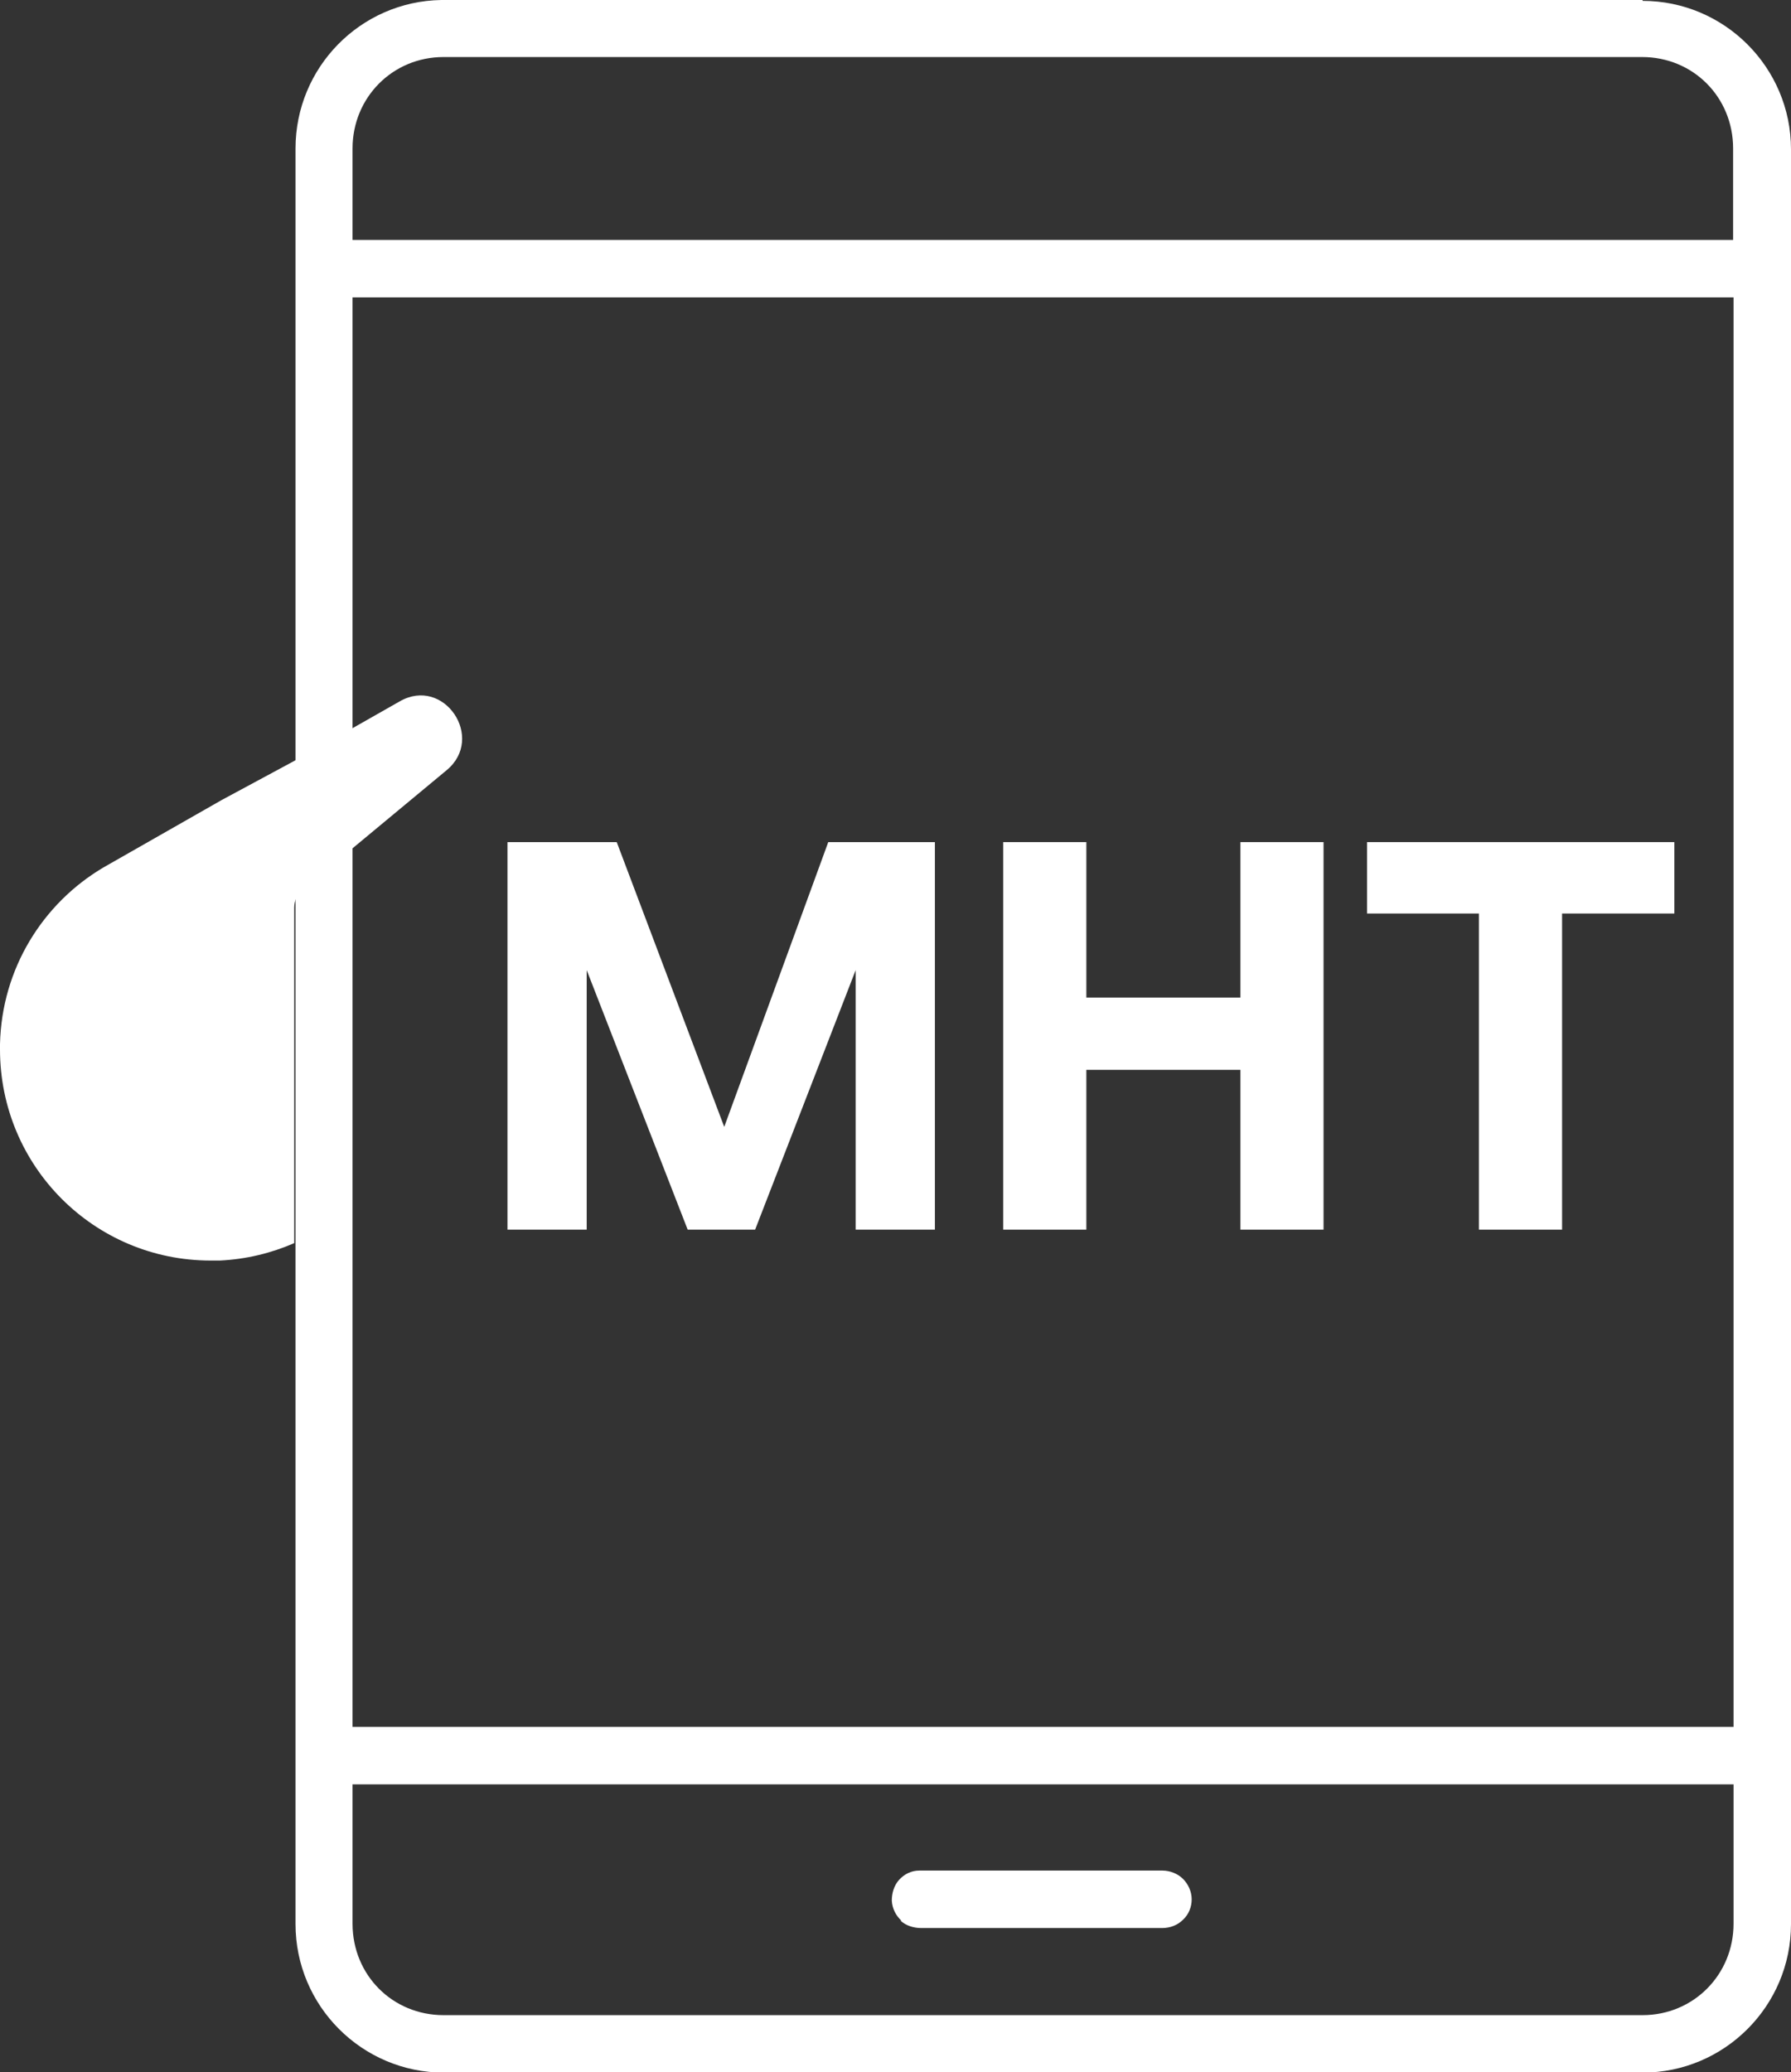
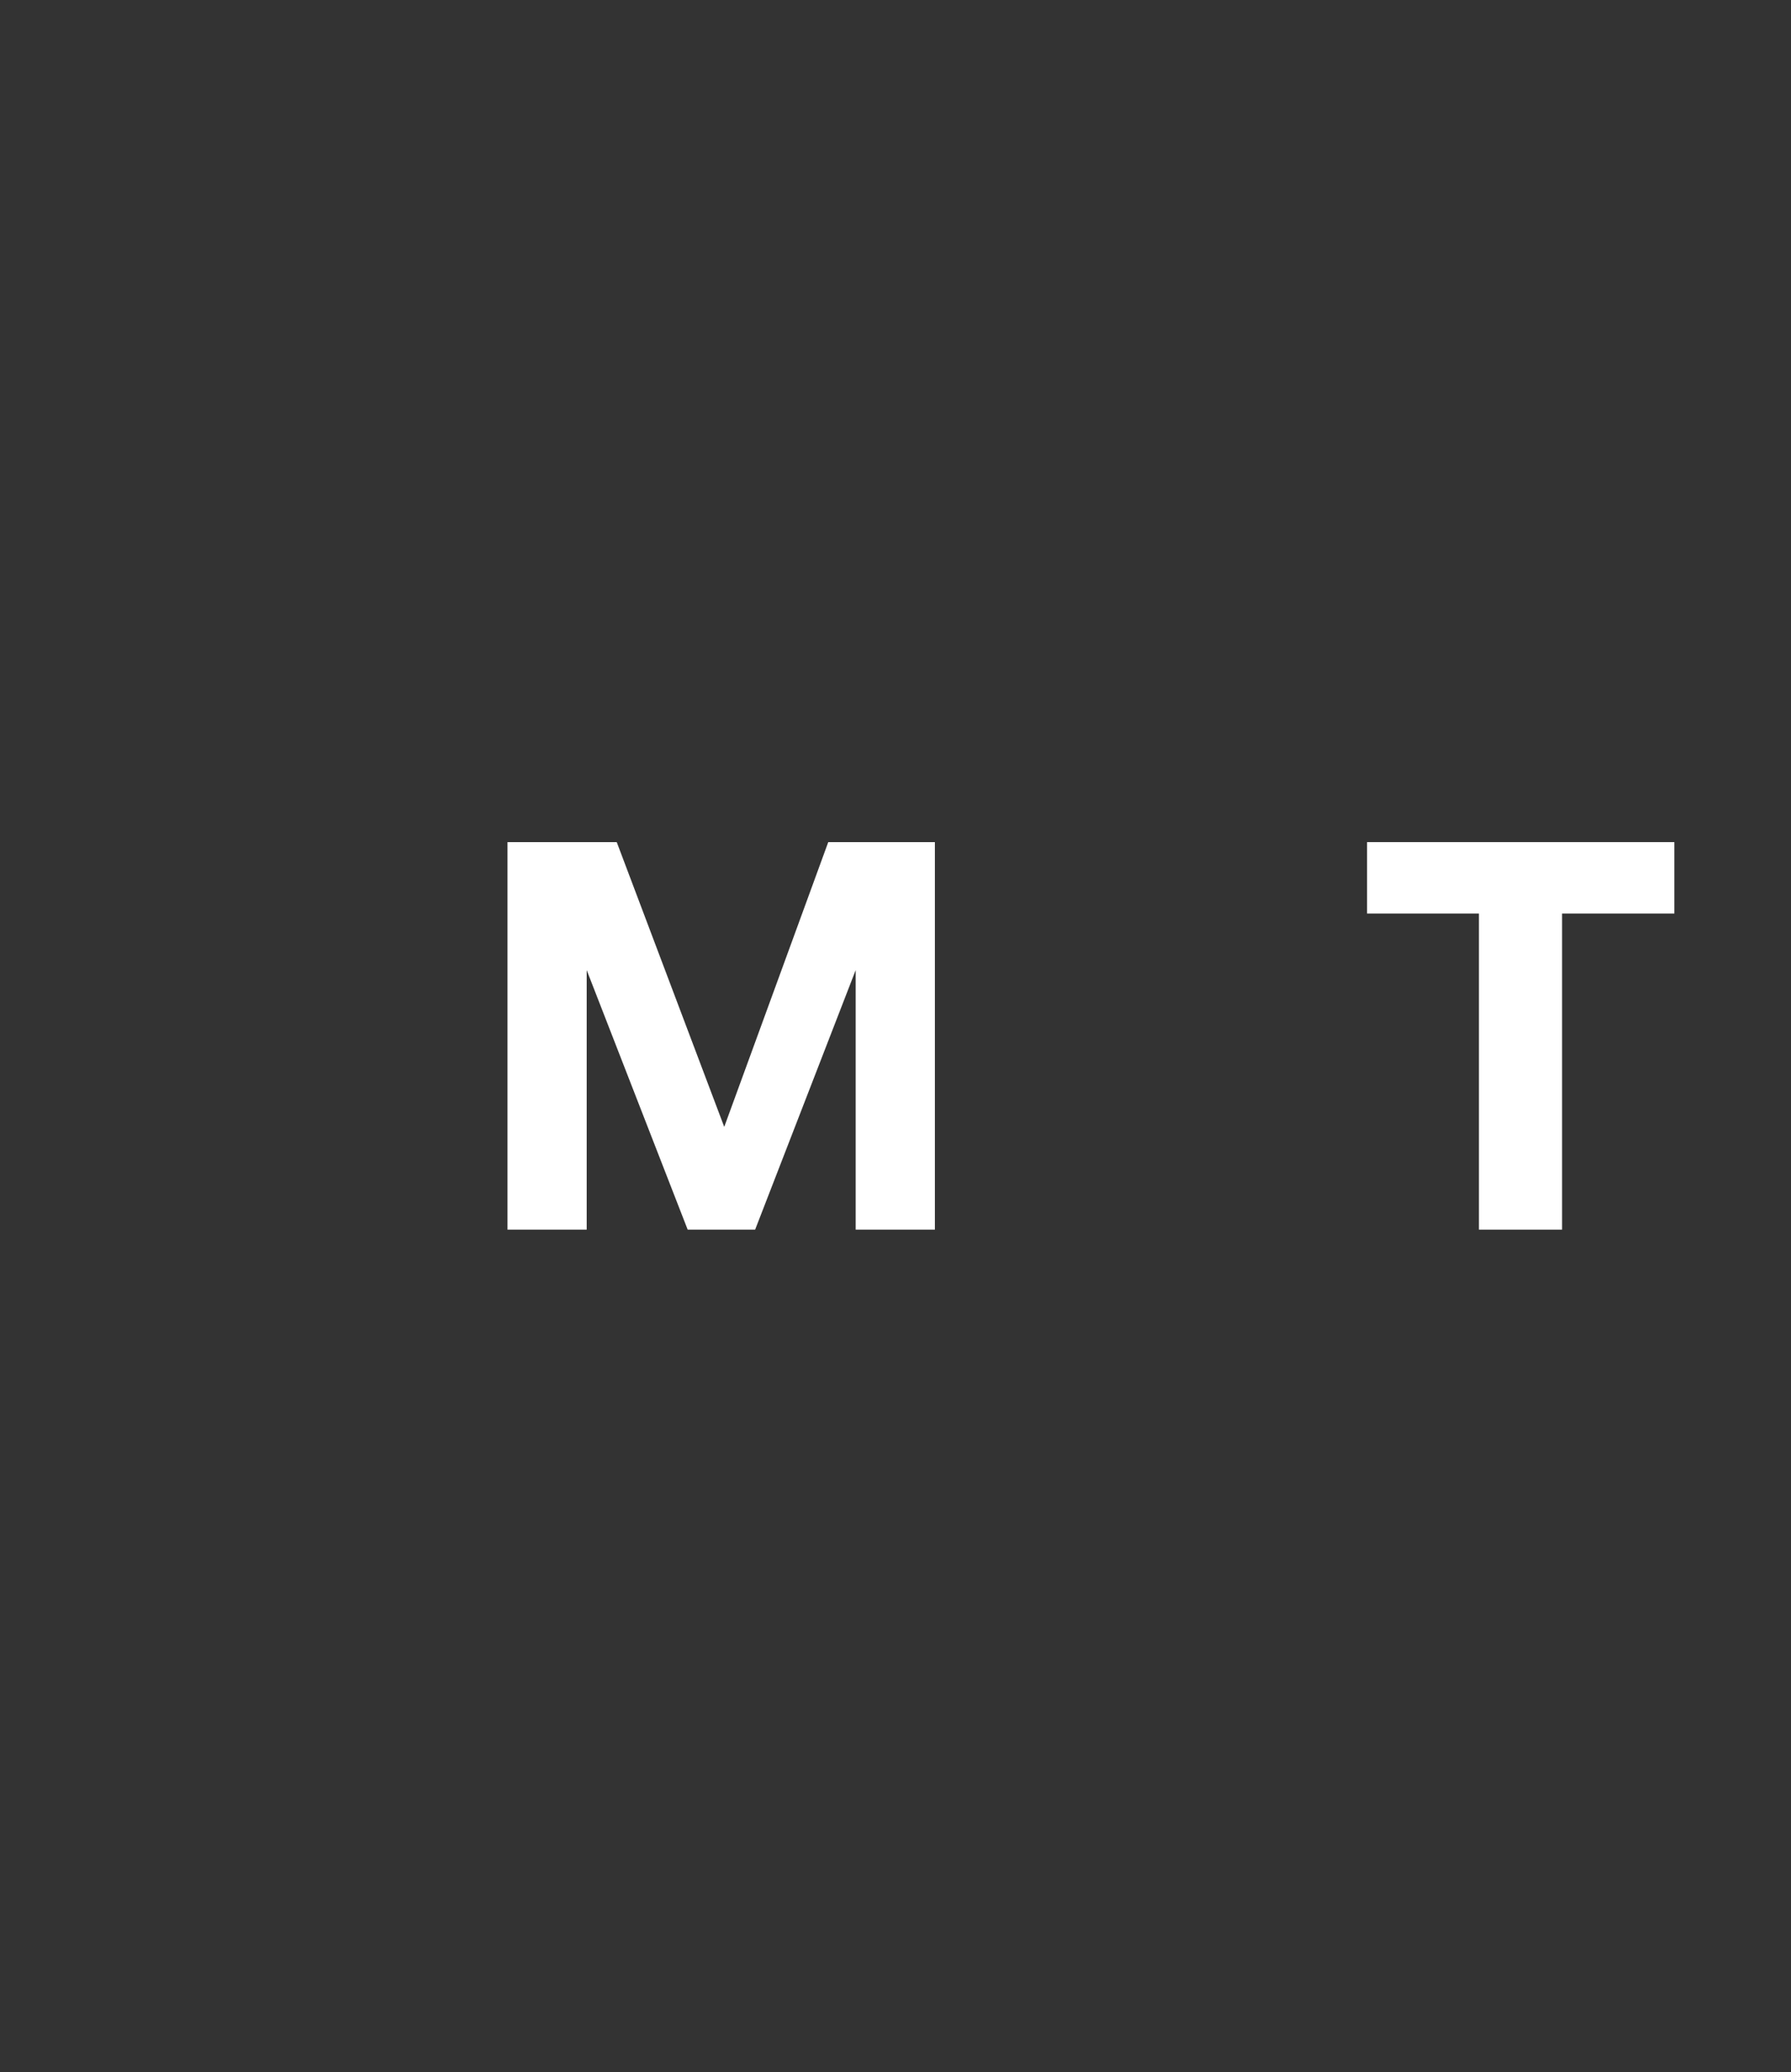
<svg xmlns="http://www.w3.org/2000/svg" id="Layer_1" version="1.1" viewBox="0 0 411.5 475.9">
  <rect x="0" y="0" width="411.5" height="475.9" fill="#333333" stroke="none" />
-   <polygon points="206 237.9 206 237.9 206 237.9 206 237.9" fill="#fff" />
  <path d="M116.6,193.4h25.1l24.7,65.4,23.9-65.4h24.5v89h-18.2v-59.6l-23.1,59.6h-15.5l-23.2-59.6v59.6h-18.2v-89h0Z" fill="#fff" />
  <g>
-     <path d="M230.5,193.4h19.1v35.7h35.4v-35.7h19.1v89h-19.1v-36.7h-35.4v36.7h-19.1v-89Z" fill="#fff" />
    <path d="M314.1,193.4h70.6v16.4h-25.8v72.6h-19.1v-72.6h-25.7v-16.4h0Z" fill="#fff" />
  </g>
-   <path d="M377.3,0H101.4c-18.6.3-33.5,15.5-33.5,34.1v369.3h0v38.5c0,18.8,15.3,34.1,34.1,34.1h275.4c18.8,0,34.1-15.3,34.1-34.1v-48.4h0V61.7h0v-27.4c0-18.8-15.3-34.1-34.1-34.1V0h-.1ZM398.3,441.8c0,11.7-9.2,21-20.9,21H101.9c-11.7,0-20.9-9.2-20.9-21v-32h317.3v32ZM398.3,396.6H81V68.3h317.3v328.3h0ZM398.3,55.1H81v-21c0-11.7,9.2-21,20.9-21h275.4c11.7,0,20.9,9.2,20.9,21v21h.1ZM207.1,441.1c-1.3-1.2-2.1-2.8-2.2-4.6,0-1.7.5-3.5,1.7-4.8s2.8-2.1,4.6-2.1h55.9c1.7,0,3.5.7,4.7,1.9,1.2,1.2,2,2.9,2,4.7s-.7,3.5-2,4.7c-1.2,1.2-2.9,1.9-4.8,1.9h-55.3c-1.7,0-3.5-.5-4.8-1.7h.2,0Z" fill="#fff" />
-   <polygon points="206.3 456.6 206.3 456.6 206.3 456.6 206.3 456.6" fill="#fff" />
  <polygon points="206 242.4 206 242.4 206 242.4 206 242.4" fill="#fff" />
-   <path d="M70.5,173.2l21.3-12.1c10.2-5.9,19.8,8.4,10.8,15.8l-28.2,23.4-4.9,4.1c-1.2.9-1.9,2.5-1.9,4v77.1c-5.3,2.3-11,3.7-17.1,4h-2.1C21.7,289.5,0,267.9,0,241v-1.2c.4-17.4,9.9-32.4,23.8-40.6l27.2-15.5,19.5-10.5h0Z" fill="#fff" />
</svg>